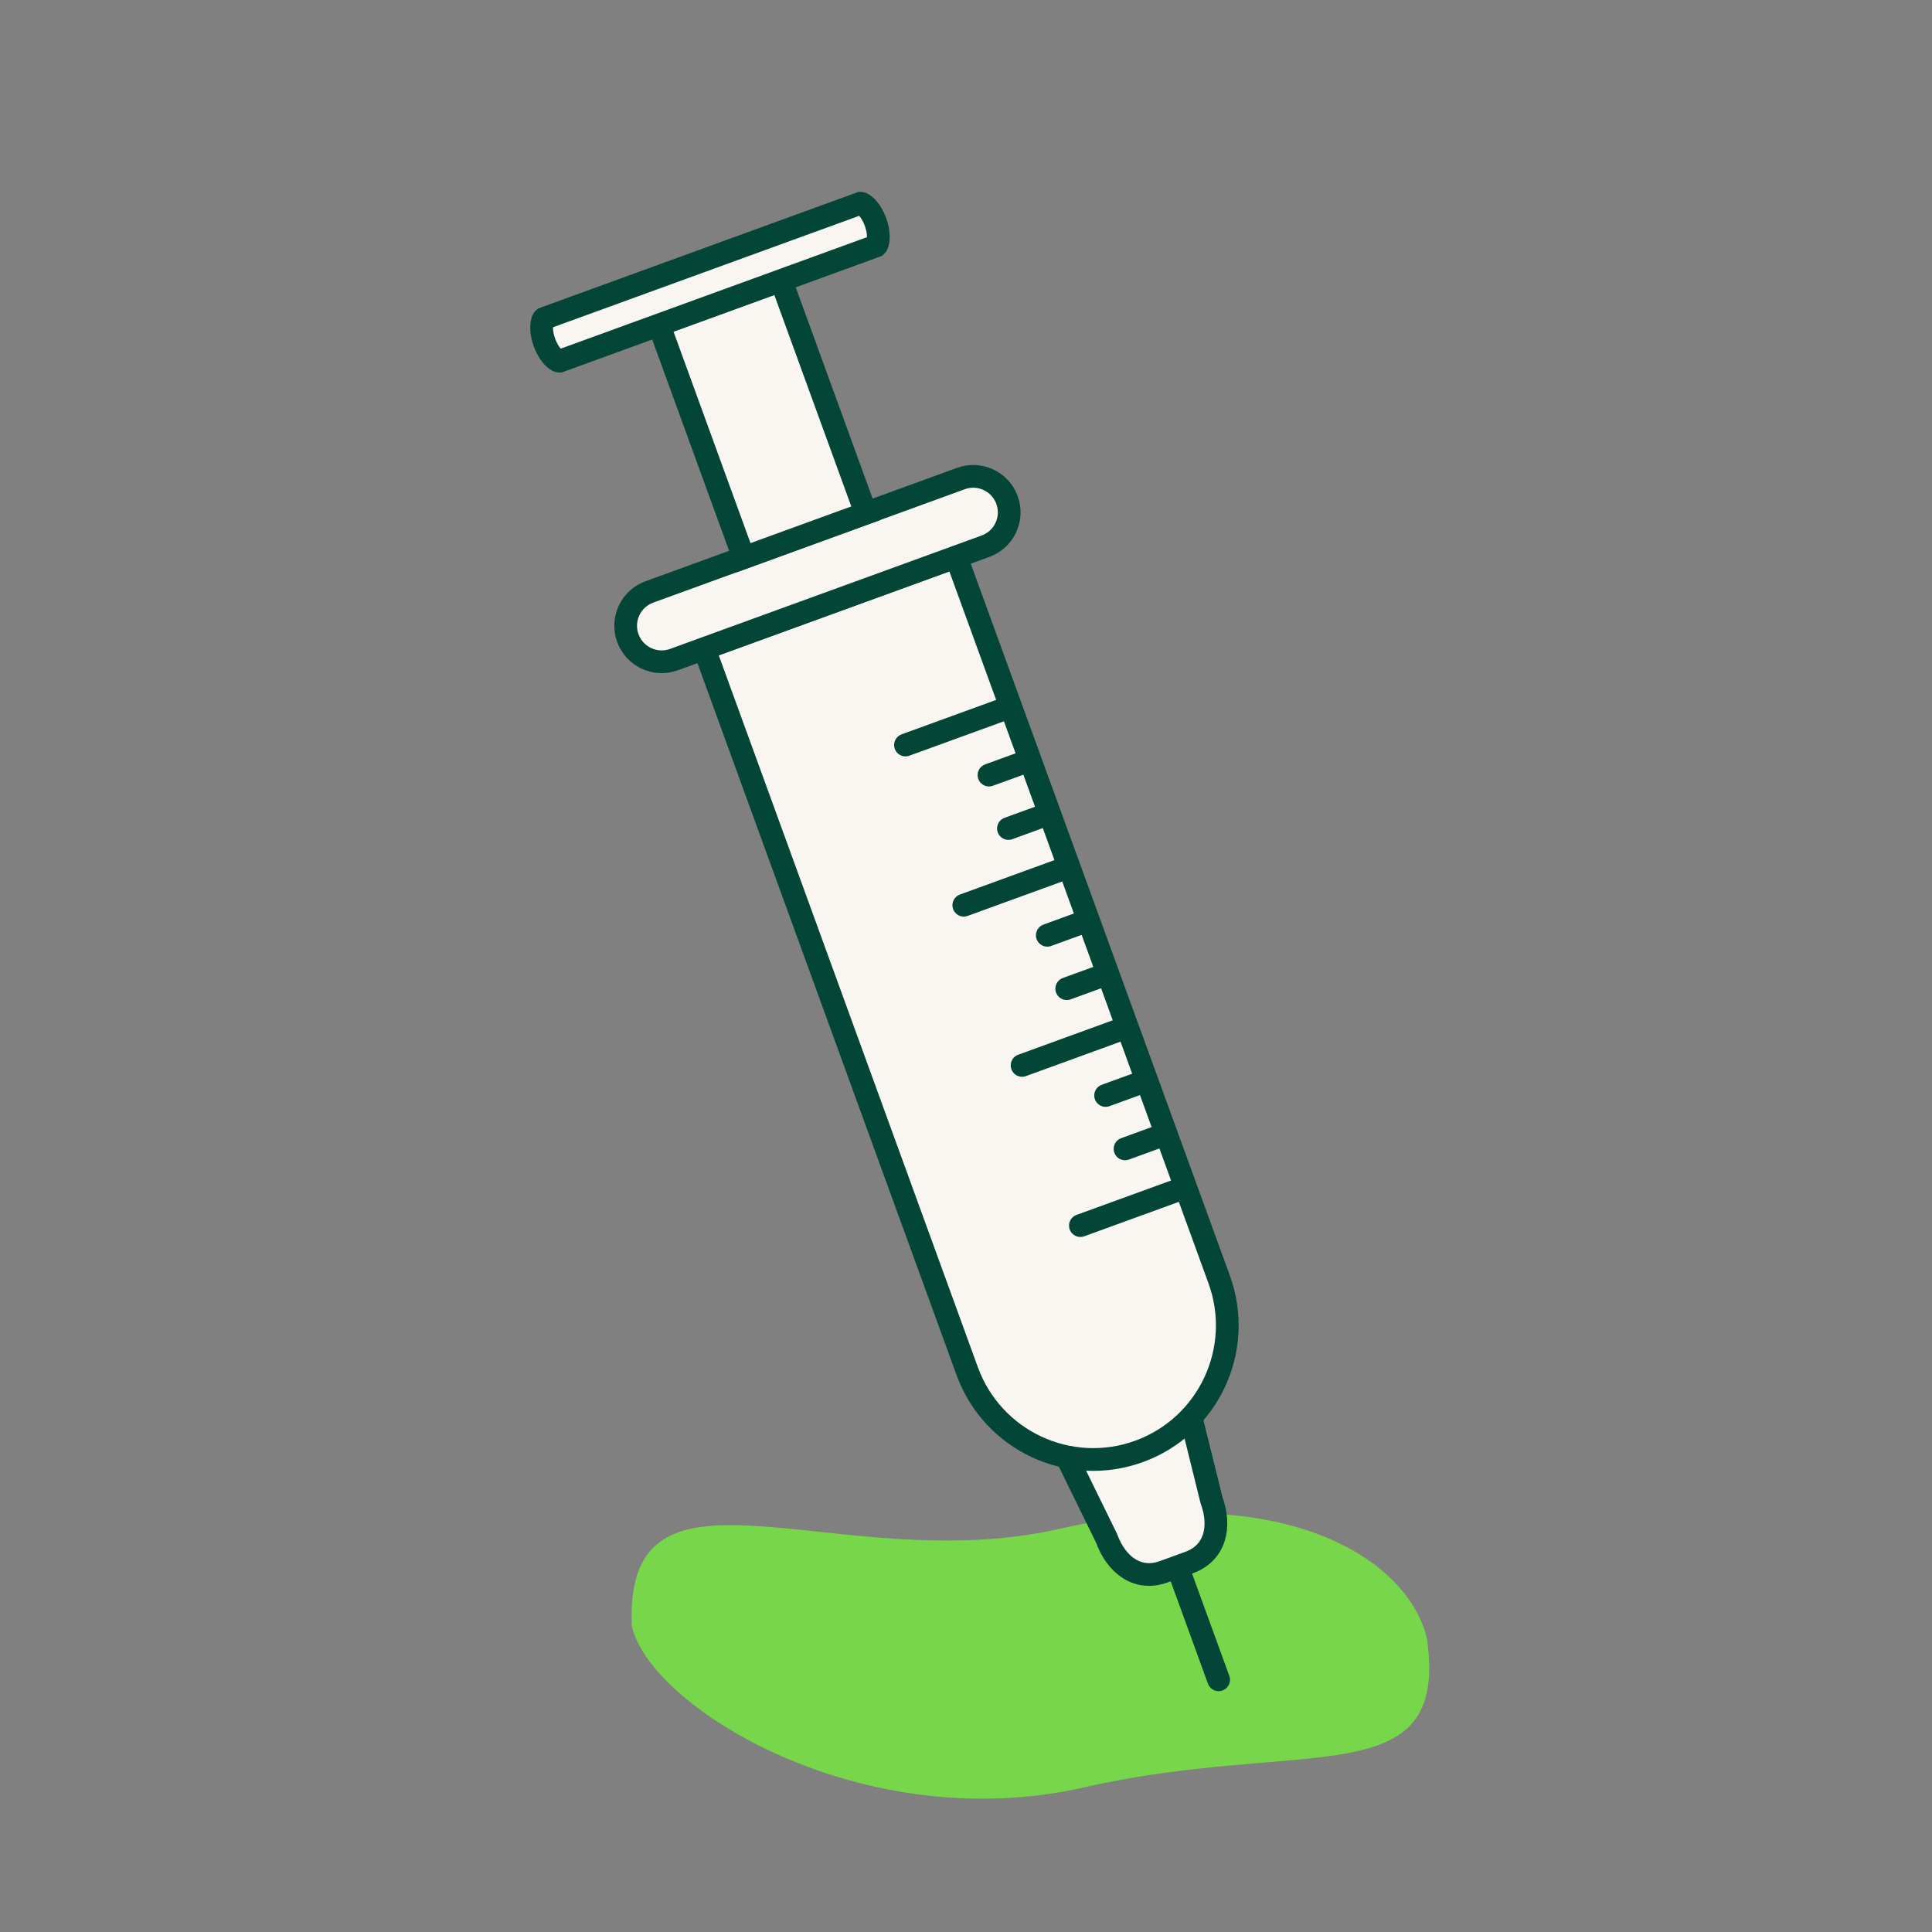
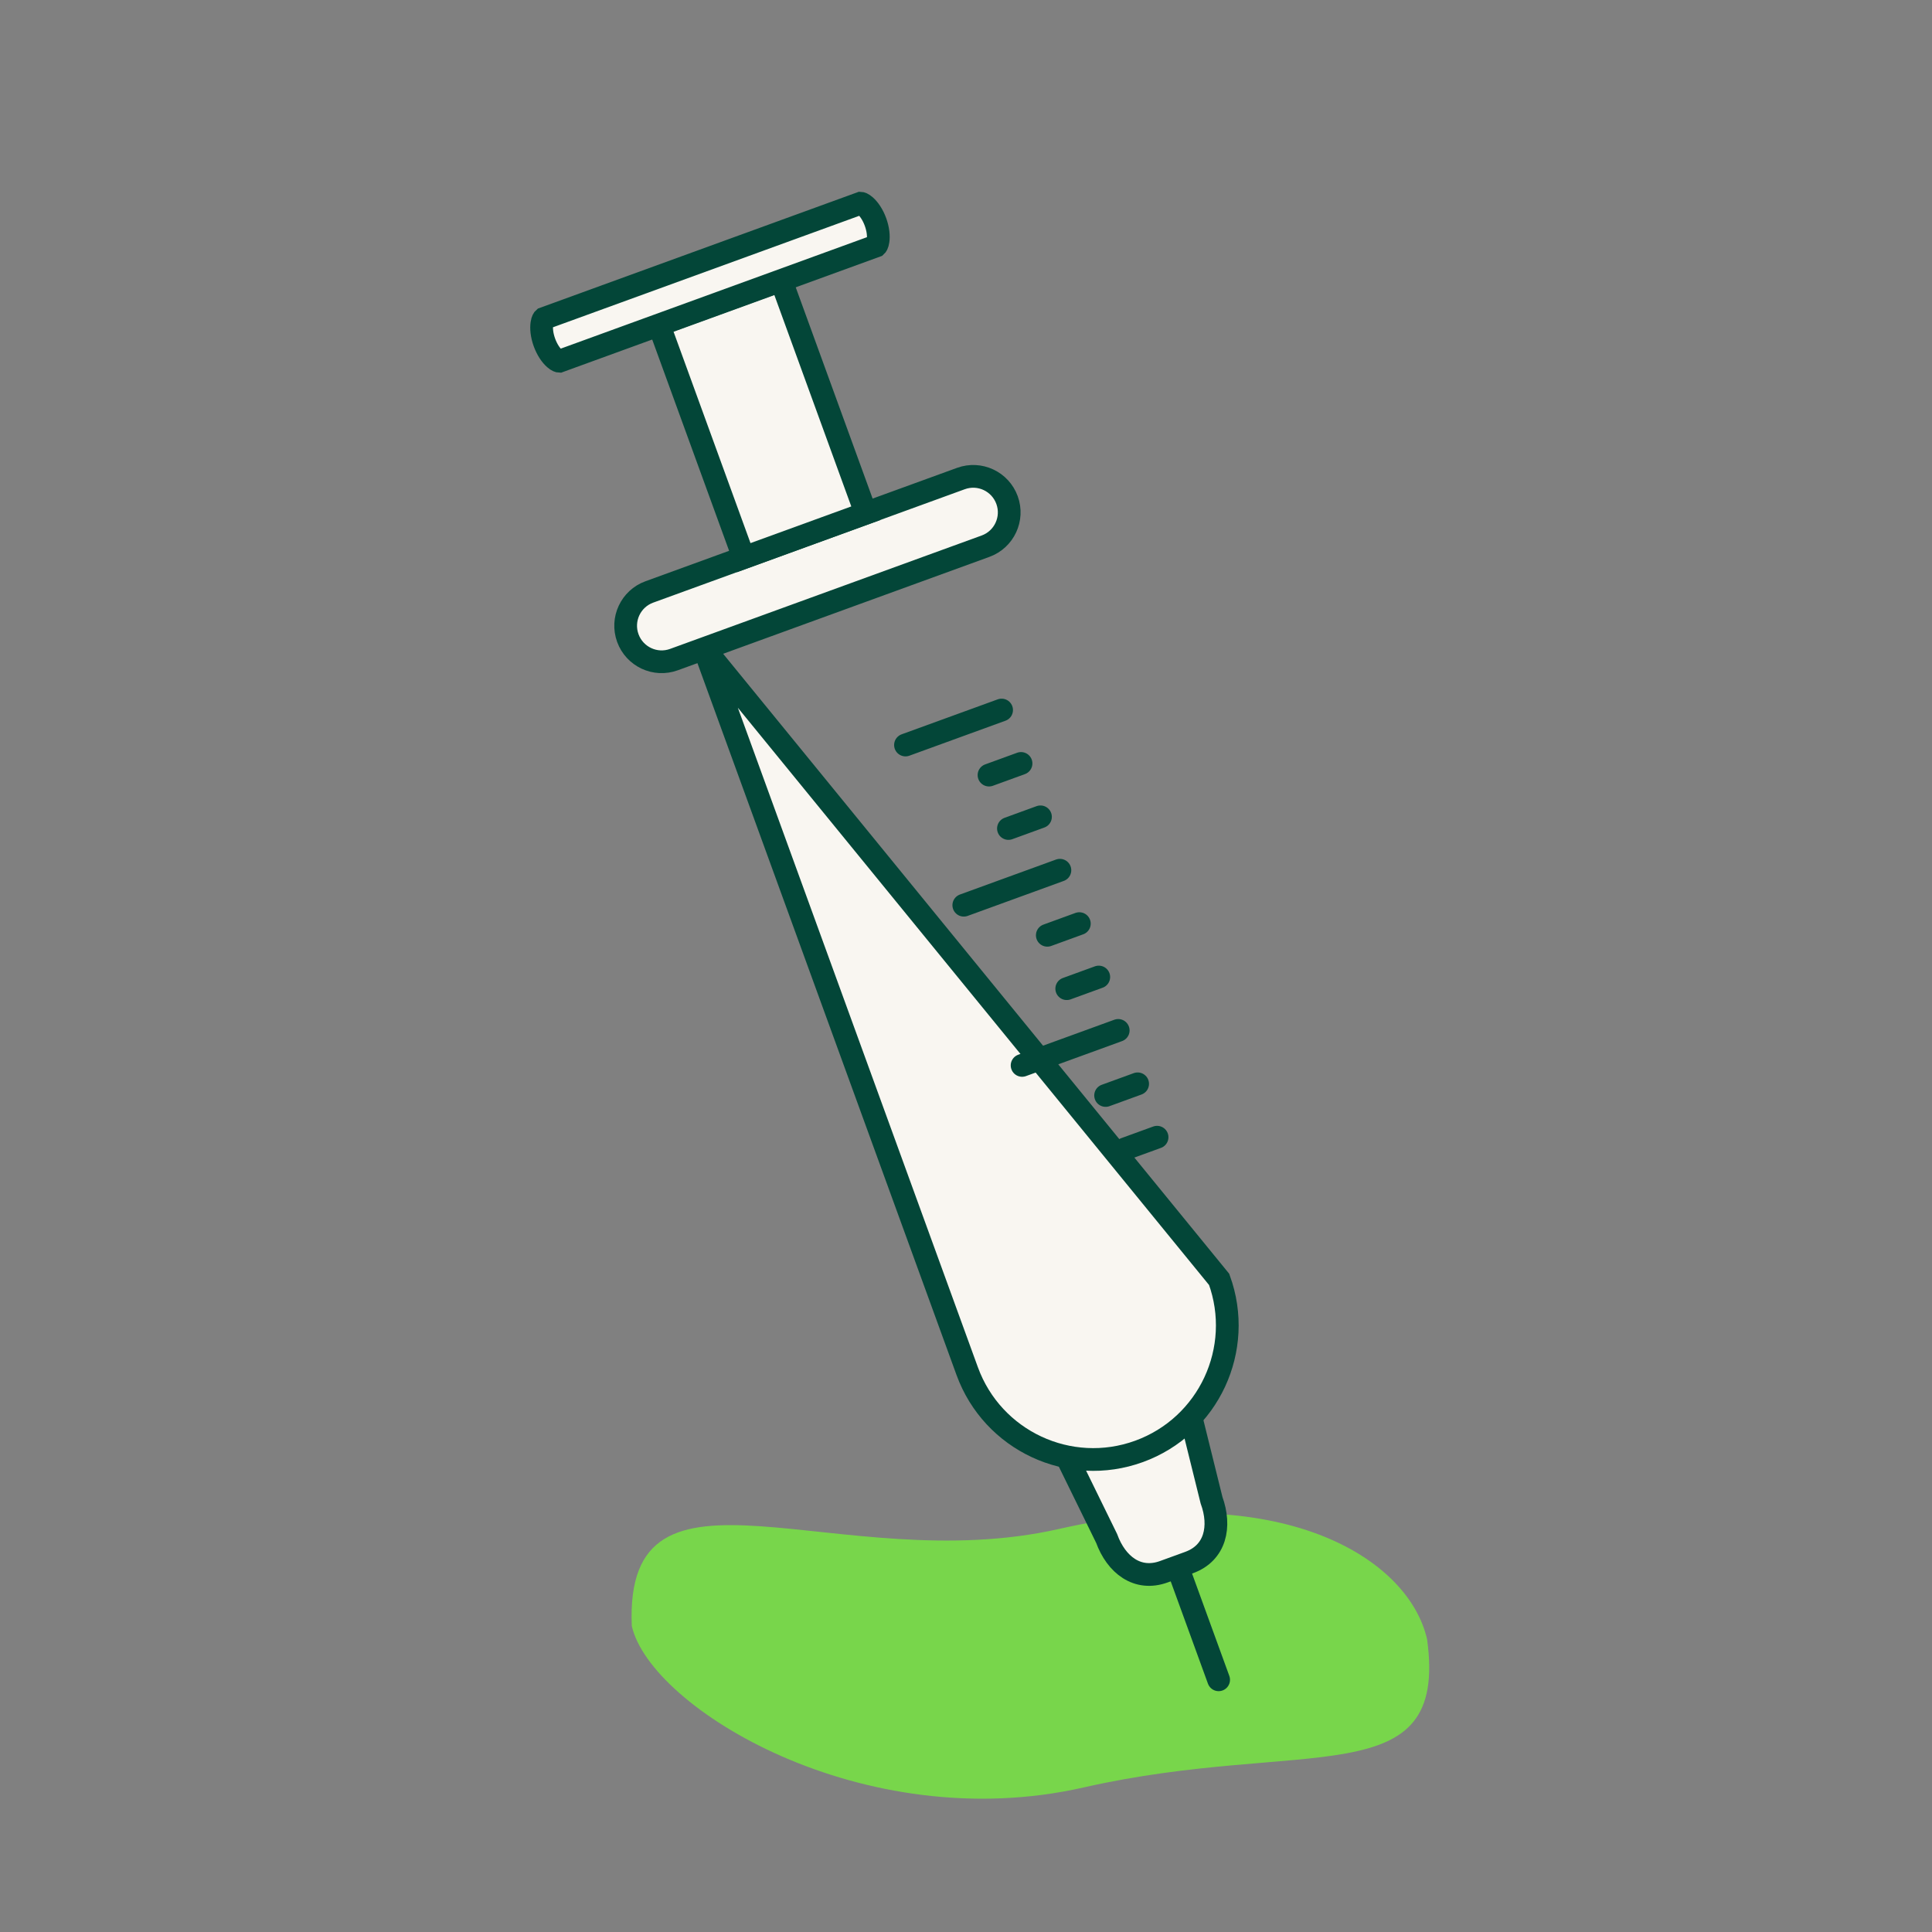
<svg xmlns="http://www.w3.org/2000/svg" width="170" height="170" viewBox="0 0 170 170" fill="none">
  <rect x="0" y="0" width="170" height="170" fill="#808080" stroke="none" />
  <path d="M55.593 143.075C54.888 126.637 73.771 138.945 93.198 134.532C112.624 130.118 123.932 137.027 125.573 144.249C127.468 158.046 114.764 152.87 95.338 157.283C75.911 161.697 57.234 150.298 55.593 143.075Z" fill="#78D64B" />
  <path d="M104.64 137.488L102.41 138.299C100.089 139.144 98.217 137.687 97.372 135.364L91.184 122.728L103.223 118.346L106.605 132.003C107.451 134.326 106.953 136.646 104.633 137.49L104.64 137.488Z" fill="#F9F6F1" stroke="#034638" stroke-width="2" stroke-miterlimit="10" />
-   <path d="M61.965 57.068L84.135 48.999L107.276 112.578C109.506 118.706 106.351 125.482 100.23 127.71C94.109 129.938 87.337 126.775 85.106 120.647L61.965 57.068Z" fill="#F9F6F1" stroke="#034638" stroke-width="2" stroke-miterlimit="10" />
+   <path d="M61.965 57.068L107.276 112.578C109.506 118.706 106.351 125.482 100.23 127.71C94.109 129.938 87.337 126.775 85.106 120.647L61.965 57.068Z" fill="#F9F6F1" stroke="#034638" stroke-width="2" stroke-miterlimit="10" />
  <path d="M84.555 42.107L57.134 52.087C55.492 52.684 54.646 54.501 55.244 56.145C55.842 57.789 57.658 58.637 59.3 58.039L86.721 48.059C88.363 47.461 89.209 45.644 88.611 44.001C88.012 42.357 86.196 41.509 84.555 42.107Z" fill="#F9F6F1" stroke="#034638" stroke-width="2" stroke-miterlimit="10" />
  <path d="M68.726 24.656L57.977 28.568L65.44 49.071L76.188 45.159L68.726 24.656Z" fill="#F9F6F1" stroke="#034638" stroke-width="2" stroke-miterlimit="10" />
  <path d="M103.855 138.536L107.23 147.808" stroke="#034638" stroke-width="2" stroke-miterlimit="10" stroke-linecap="round" />
  <path d="M47.682 28.471C47.732 28.141 47.825 28.046 47.845 28.029L75.729 17.88C75.755 17.881 75.887 17.894 76.138 18.114C76.454 18.391 76.799 18.881 77.036 19.533C77.273 20.184 77.324 20.781 77.26 21.197C77.21 21.527 77.116 21.622 77.097 21.639L49.213 31.788C49.187 31.787 49.055 31.774 48.804 31.554C48.487 31.276 48.143 30.787 47.906 30.135C47.669 29.484 47.618 28.887 47.682 28.471Z" fill="#F9F6F1" stroke="#034638" stroke-width="2" />
  <line x1="84.806" y1="79.651" x2="93.263" y2="76.573" stroke="#034638" stroke-width="2" stroke-linecap="round" />
  <line x1="79.675" y1="65.555" x2="88.133" y2="62.477" stroke="#034638" stroke-width="2" stroke-linecap="round" />
  <line x1="87.024" y1="68.202" x2="89.843" y2="67.176" stroke="#034638" stroke-width="2" stroke-linecap="round" />
  <line x1="92.154" y1="82.297" x2="94.973" y2="81.271" stroke="#034638" stroke-width="2" stroke-linecap="round" />
  <line x1="97.284" y1="96.393" x2="100.103" y2="95.367" stroke="#034638" stroke-width="2" stroke-linecap="round" />
  <line x1="88.734" y1="72.901" x2="91.553" y2="71.875" stroke="#034638" stroke-width="2" stroke-linecap="round" />
  <line x1="93.864" y1="86.996" x2="96.683" y2="85.97" stroke="#034638" stroke-width="2" stroke-linecap="round" />
  <line x1="98.994" y1="101.091" x2="101.813" y2="100.065" stroke="#034638" stroke-width="2" stroke-linecap="round" />
  <line x1="89.936" y1="93.747" x2="98.393" y2="90.668" stroke="#034638" stroke-width="2" stroke-linecap="round" />
-   <line x1="95.066" y1="107.842" x2="103.524" y2="104.764" stroke="#034638" stroke-width="2" stroke-linecap="round" />
</svg>